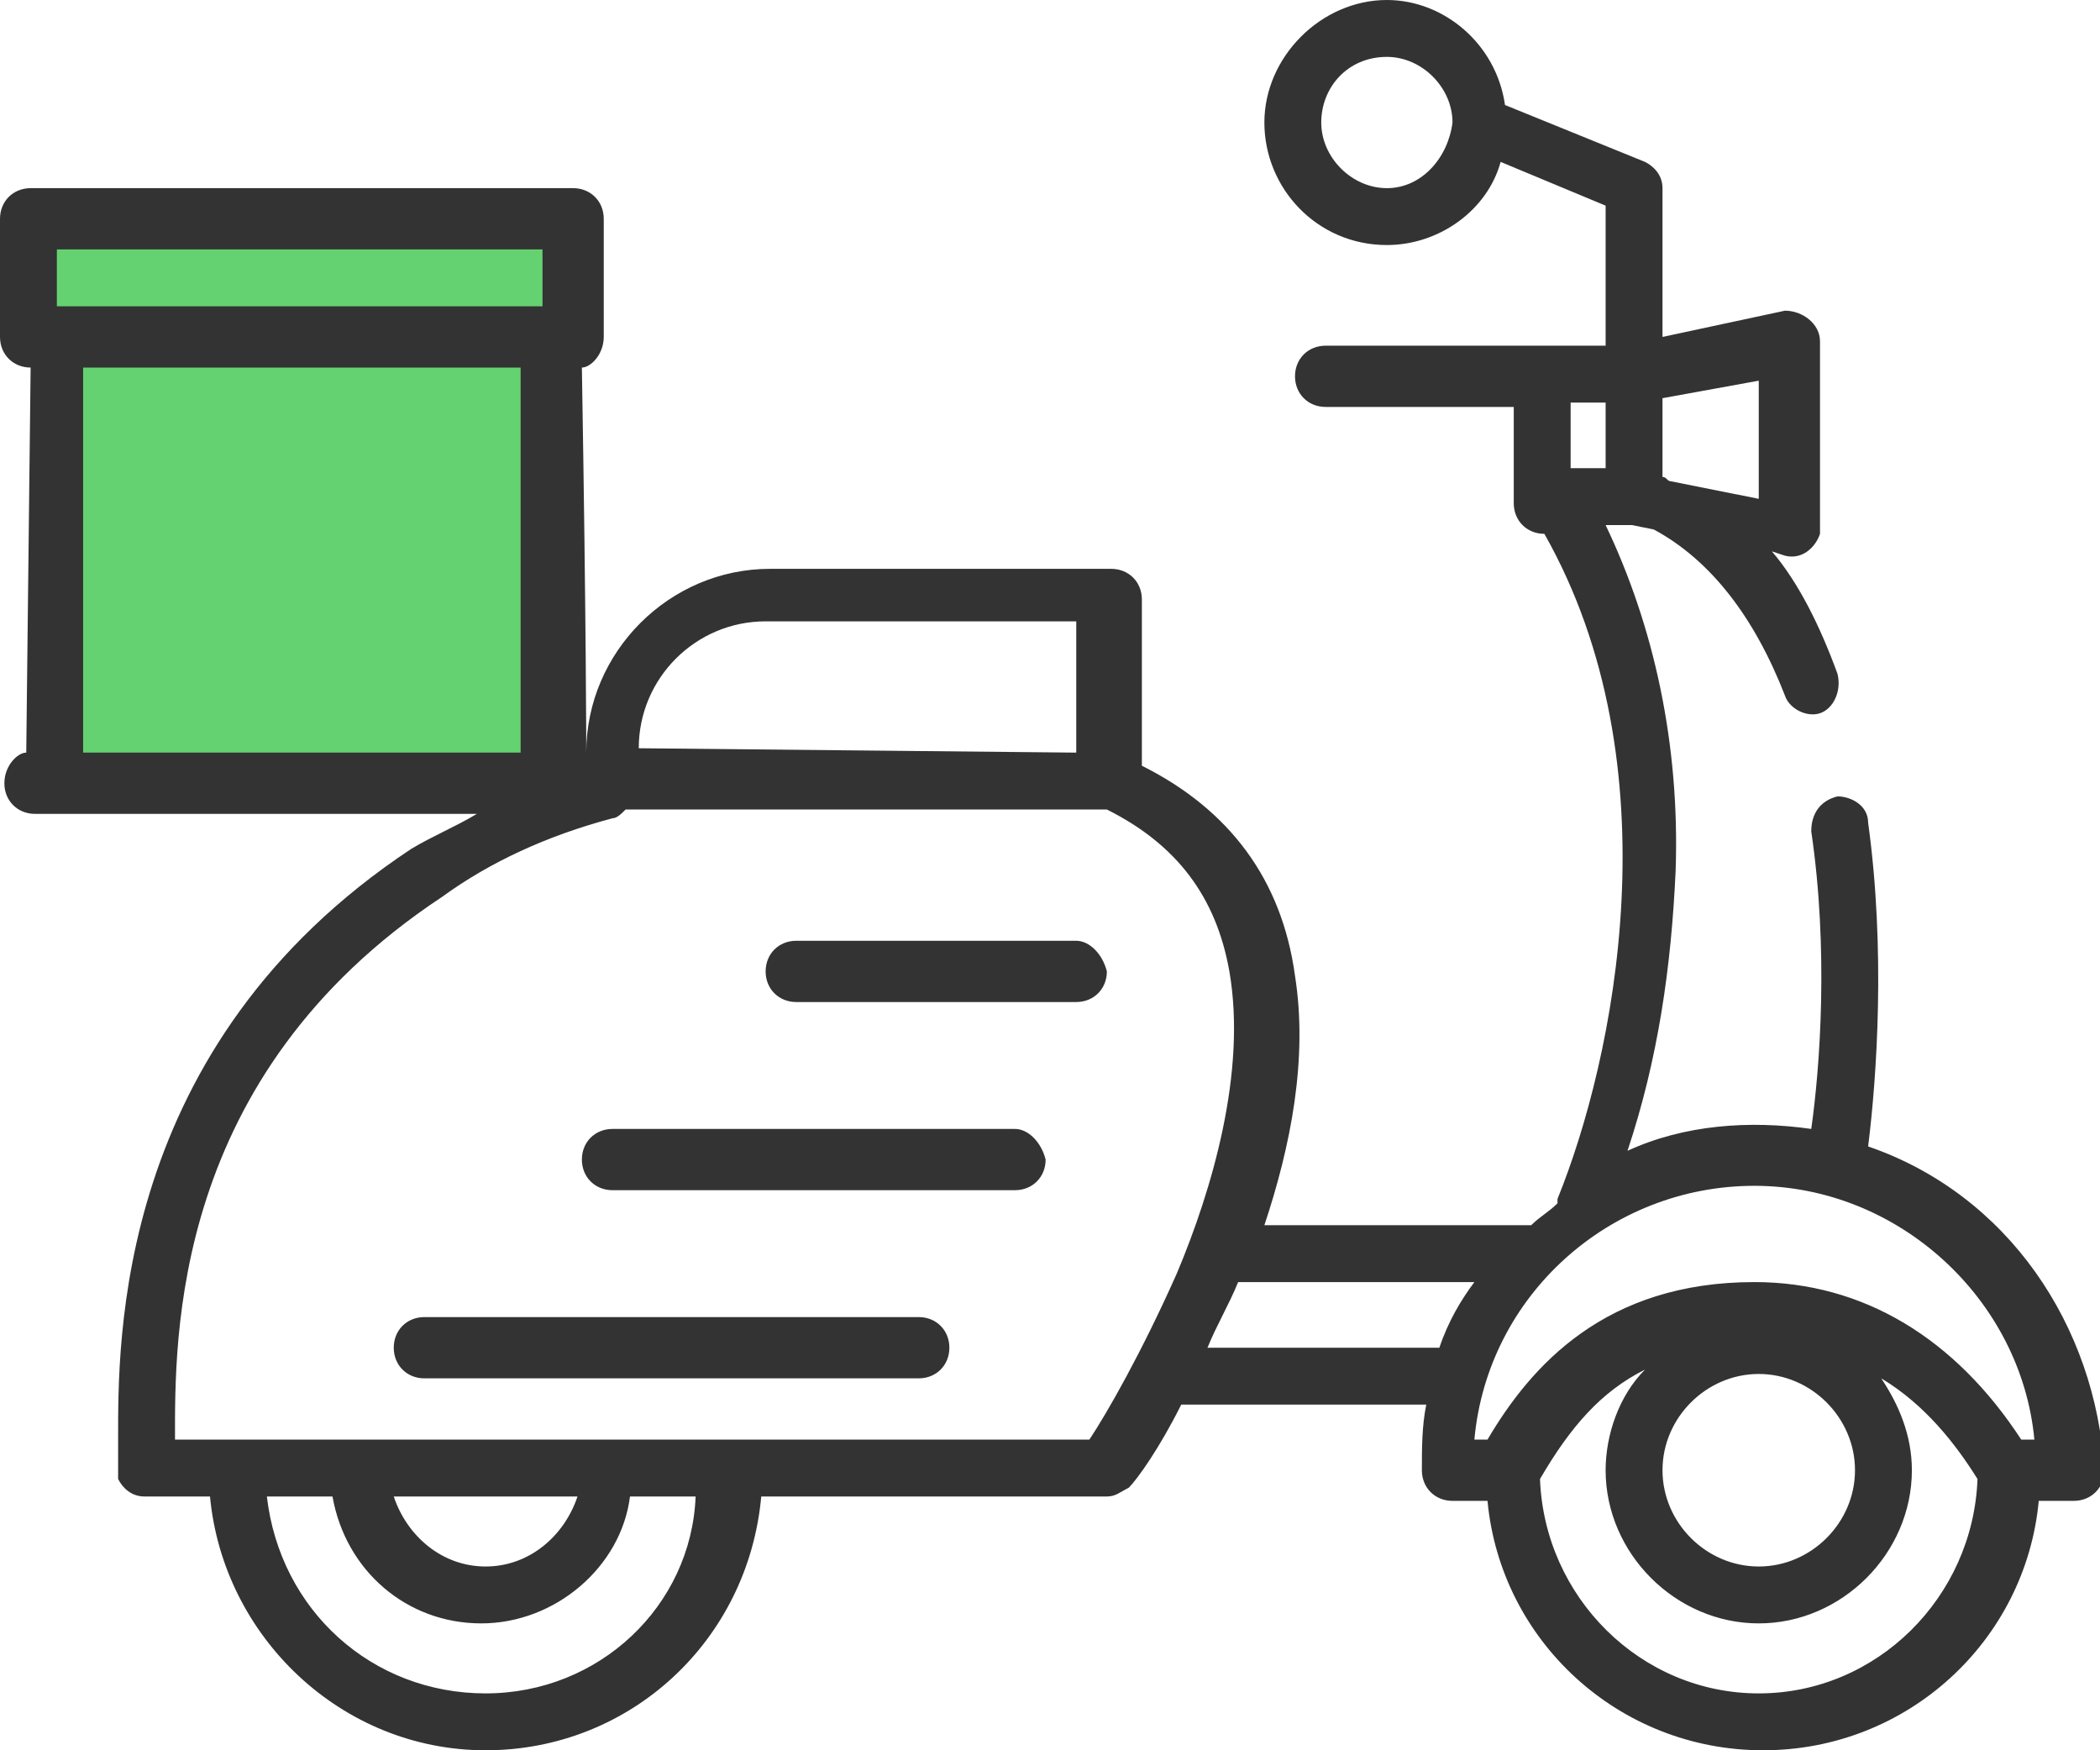
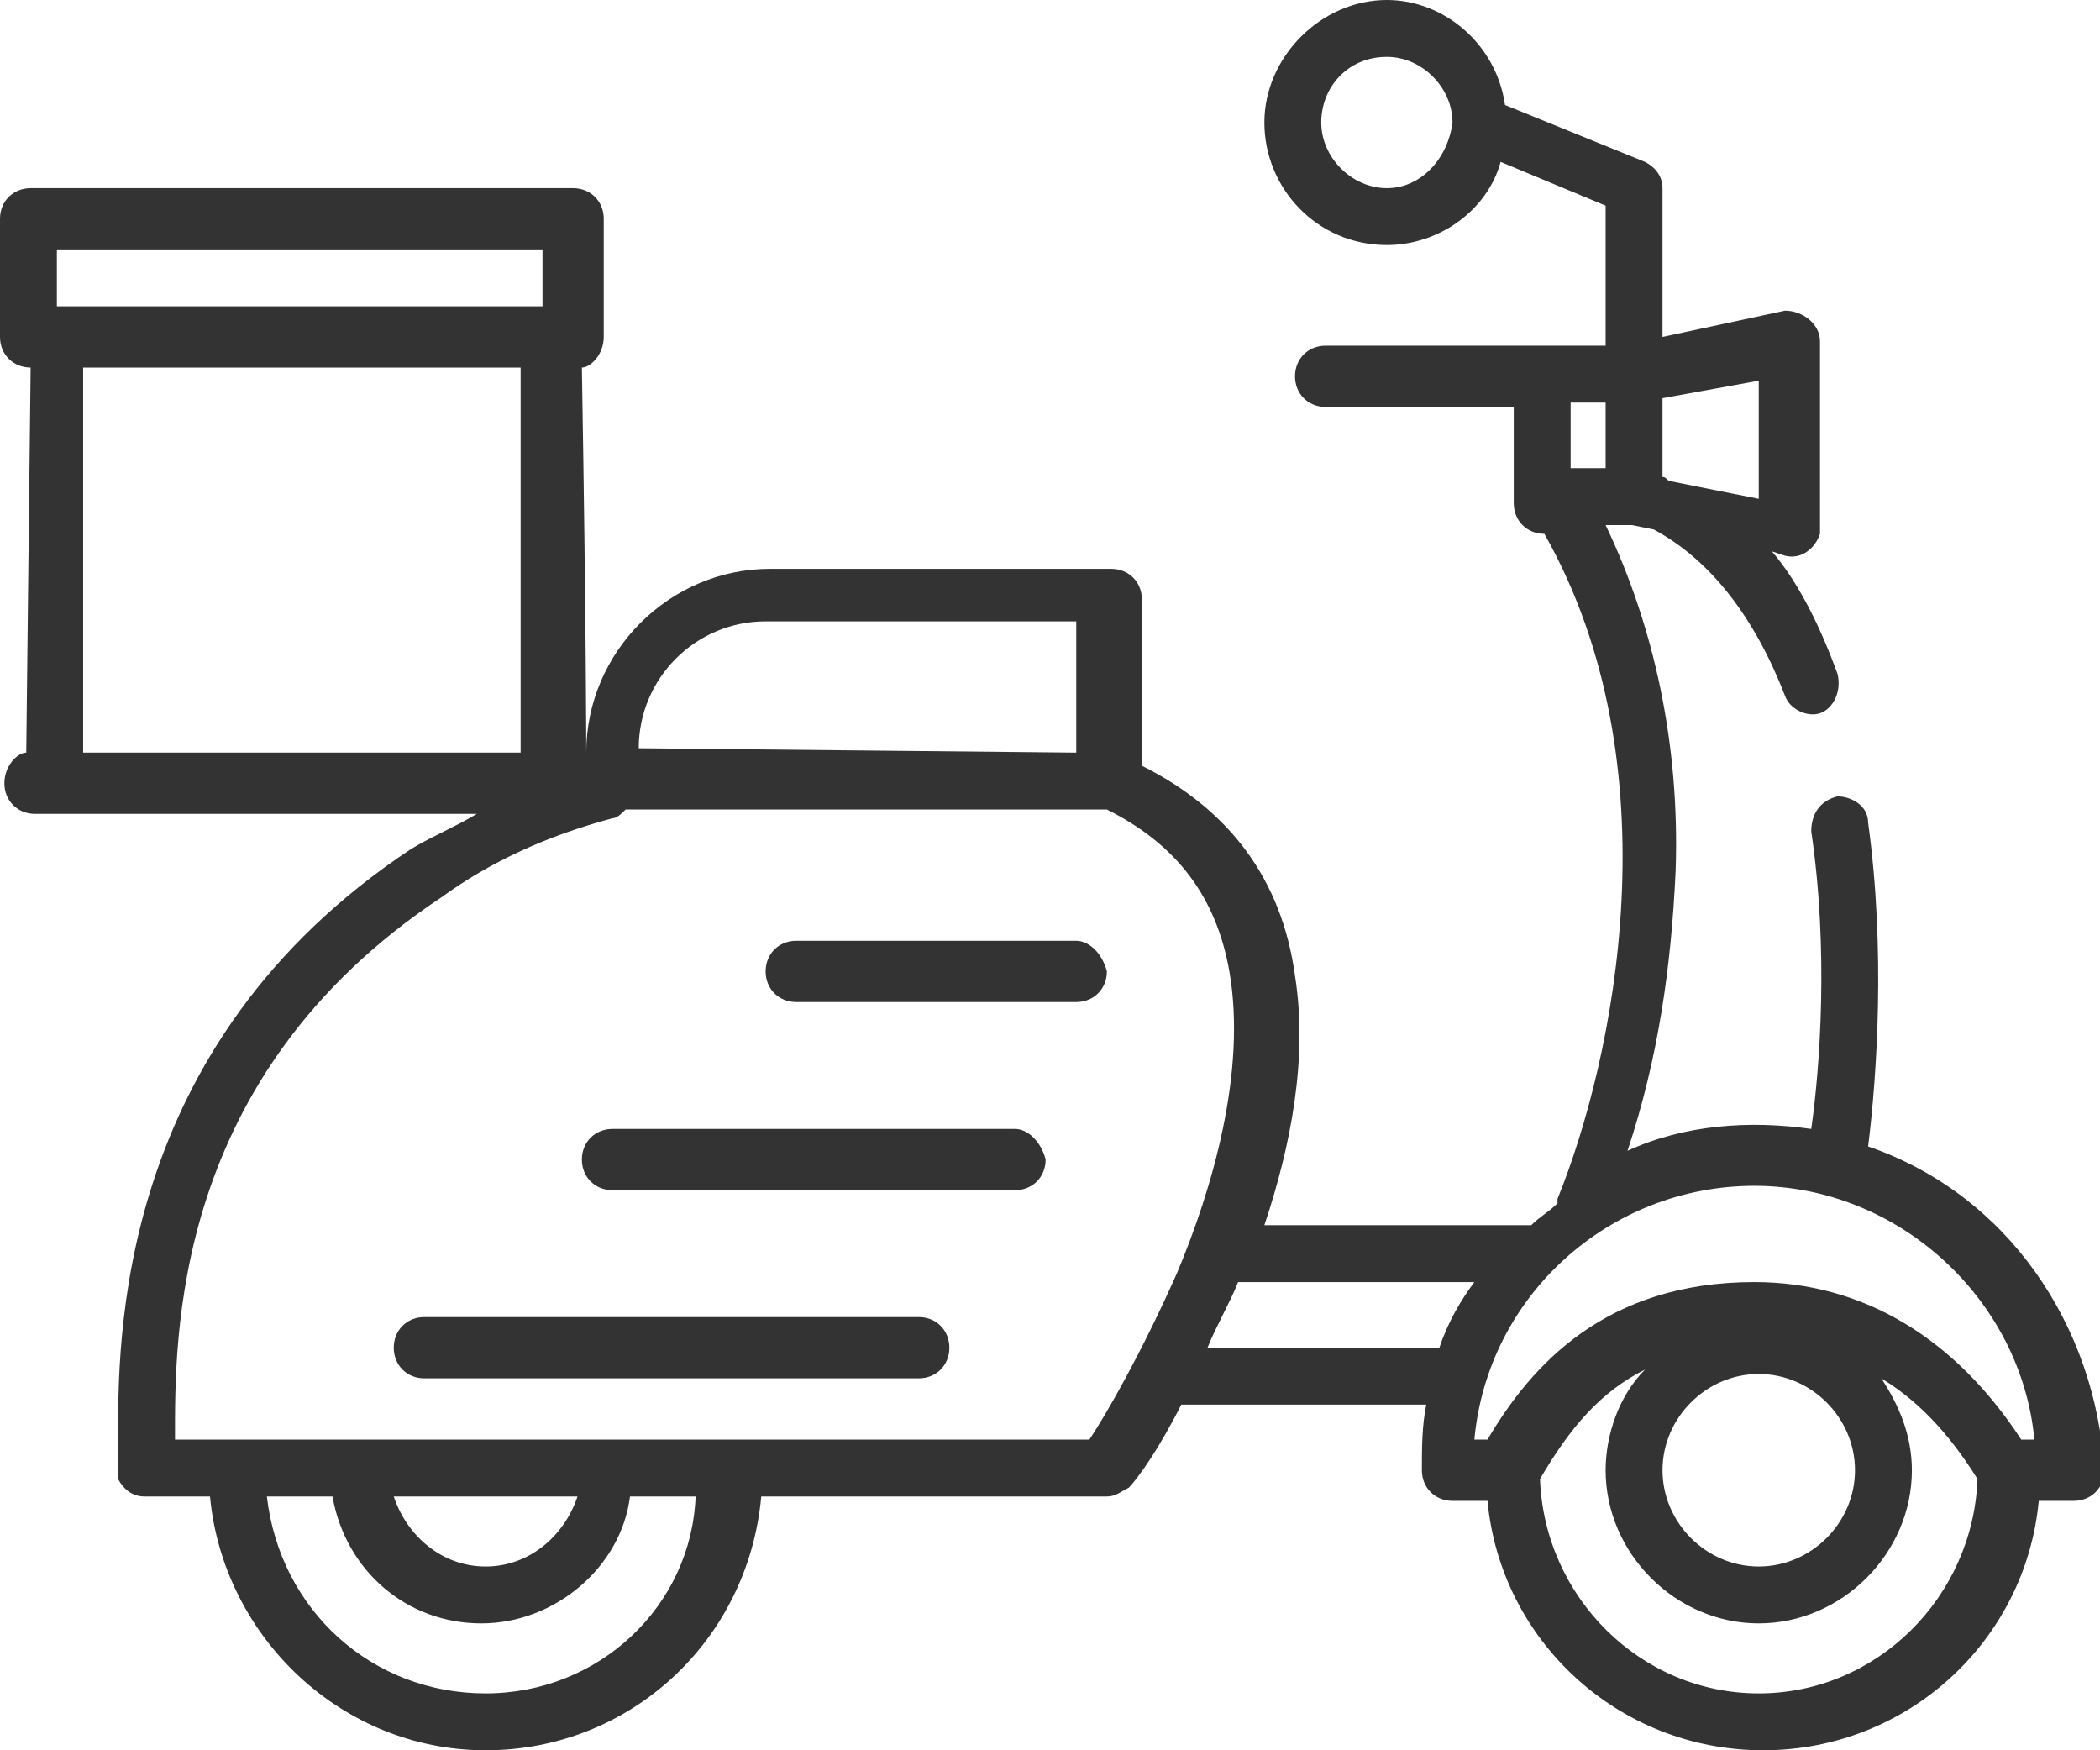
<svg xmlns="http://www.w3.org/2000/svg" version="1.1" id="Layer_1" x="0px" y="0px" viewBox="0 0 48 40" style="enable-background:new 0 0 48 40;" xml:space="preserve">
  <style type="text/css">
	.st0{fill:#65D271;}
	.st1{fill:#333333;}
</style>
  <g>
-     <path class="st0" d="M0.9,5.3h11.6v12.4H0.9V5.3z" />
-     <path class="st1" d="M42.7,26.2c0.2-1.6,0.4-4.5,0-7.4c0-0.4-0.4-0.6-0.7-0.6c0,0,0,0,0,0c-0.4,0.1-0.6,0.4-0.6,0.8   c0.4,2.7,0.2,5.4,0,6.8c-1.4-0.2-2.9-0.1-4.2,0.5c0.7-2.1,1-4.2,1.1-6.4c0.1-2.9-0.5-5.6-1.6-7.9h0.6l0.5,0.1c1.3,0.7,2.3,2,3,3.8   c0.1,0.3,0.5,0.5,0.8,0.4c0.3-0.1,0.5-0.5,0.4-0.9c-0.4-1.1-0.9-2.1-1.5-2.8l0.3,0.1c0.4,0.1,0.7-0.2,0.8-0.5c0,0,0-0.1,0-0.1V7.8   c0-0.4-0.4-0.7-0.8-0.7L38,7.7V4.3c0-0.3-0.2-0.5-0.4-0.6l-3.2-1.3C34.2,1,33,0,31.7,0c-1.5,0-2.8,1.3-2.8,2.8s1.2,2.8,2.8,2.8   c1.2,0,2.3-0.8,2.6-1.9l2.4,1v3.2h-6.4c-0.4,0-0.7,0.3-0.7,0.7c0,0.4,0.3,0.7,0.7,0.7h4.3v2.2c0,0.4,0.3,0.7,0.7,0.7   c3,5.3,1.6,12,0.3,15.2c0,0,0,0.1,0,0.1c-0.2,0.2-0.4,0.3-0.6,0.5l-6.1,0c0.6-1.8,1-3.8,0.7-5.7c-0.3-2.2-1.5-3.8-3.5-4.8v-3.8   c0-0.4-0.3-0.7-0.7-0.7h-7.8c-2.3,0-4.2,1.9-4.2,4.2c0,0,0-2.9-0.1-8.8c0.2,0,0.5-0.3,0.5-0.7V5c0-0.4-0.3-0.7-0.7-0.7H0.7   C0.3,4.3,0,4.6,0,5v2.7c0,0.4,0.3,0.7,0.7,0.7l-0.1,8.8c-0.2,0-0.5,0.3-0.5,0.7c0,0.4,0.3,0.7,0.7,0.7h10.1c-0.5,0.3-1,0.5-1.5,0.8   c-6.8,4.5-6.7,11.3-6.7,13.5c0,0.2,0,0.3,0,0.5c0,0.1,0,0.2,0,0.4C2.8,34,3,34.2,3.3,34.2h1.5c0.3,3.2,3,5.8,6.3,5.8   c3.3,0,6-2.5,6.3-5.8h7.9c0.2,0,0.3-0.1,0.5-0.2c0.2-0.2,0.7-0.9,1.2-1.9h5.6c-0.1,0.5-0.1,1-0.1,1.5c0,0.4,0.3,0.7,0.7,0.7h0.8   c0.3,3.2,3,5.7,6.3,5.7c3.3,0,6-2.5,6.3-5.7h0.8c0.4,0,0.7-0.3,0.7-0.7C47.9,30.3,45.9,27.3,42.7,26.2z M38,9.1l2.2-0.4v2.7l-2-0.4   c-0.1,0-0.1-0.1-0.2-0.1V9.1z M31.7,4.3c-0.8,0-1.5-0.7-1.5-1.5c0-0.8,0.6-1.5,1.5-1.5c0.8,0,1.5,0.7,1.5,1.5   C33.1,3.6,32.5,4.3,31.7,4.3z M36.7,10.7h-0.8V9.2h0.8C36.7,9.2,36.7,10.7,36.7,10.7z M14.6,17.1c0-1.6,1.3-2.9,2.9-2.9h7.1v3   L14.6,17.1L14.6,17.1L14.6,17.1z M1.3,7V5.7h11.1V7H1.3z M1.9,17.2V8.4h10v8.8H1.9L1.9,17.2z M11.1,38.7c-2.6,0-4.7-1.9-5-4.5h1.5   c0.3,1.7,1.7,2.9,3.4,2.9s3.2-1.3,3.4-2.9h1.5C15.8,36.7,13.7,38.7,11.1,38.7z M9,34.2h4.2c-0.3,0.9-1.1,1.6-2.1,1.6   C10.1,35.8,9.3,35.1,9,34.2z M26.9,29.1c-0.8,1.8-1.6,3.2-2,3.8H4c0-2.3-0.1-8.3,6.1-12.4c1.1-0.8,2.4-1.4,3.9-1.8   c0.1,0,0.2-0.1,0.3-0.2h11c1.6,0.8,2.5,2,2.8,3.7C28.5,24.5,27.7,27.2,26.9,29.1L26.9,29.1z M32.9,30.8h-5.3c0.2-0.5,0.5-1,0.7-1.5   h5.4C33.4,29.7,33.1,30.2,32.9,30.8L32.9,30.8z M40.2,38.7c-2.7,0-4.9-2.2-5-4.9c0.7-1.2,1.4-2,2.4-2.5c-0.6,0.6-0.9,1.5-0.9,2.3   c0,1.9,1.6,3.5,3.5,3.5c1.9,0,3.5-1.6,3.5-3.5c0-0.8-0.3-1.5-0.7-2.1c1,0.6,1.7,1.5,2.2,2.3C45.1,36.5,42.9,38.7,40.2,38.7   L40.2,38.7z M38,33.6c0-1.2,1-2.2,2.2-2.2c1.2,0,2.2,1,2.2,2.2c0,1.2-1,2.2-2.2,2.2S38,34.8,38,33.6z M46.2,32.9   c-1.5-2.3-3.6-3.6-6.1-3.6c-3.4,0-5.1,1.9-6.1,3.6h-0.3c0.3-3.3,3.1-5.8,6.4-5.8c3.3,0,6.1,2.6,6.4,5.8H46.2z M24.6,21.5h-6.4   c-0.4,0-0.7,0.3-0.7,0.7s0.3,0.7,0.7,0.7h6.4c0.4,0,0.7-0.3,0.7-0.7C25.2,21.8,24.9,21.5,24.6,21.5C24.6,21.5,24.6,21.5,24.6,21.5z    M23.2,25.8H14c-0.4,0-0.7,0.3-0.7,0.7c0,0.4,0.3,0.7,0.7,0.7h9.2c0.4,0,0.7-0.3,0.7-0.7C23.8,26.1,23.5,25.8,23.2,25.8L23.2,25.8z    M21,30.1H9.7c-0.4,0-0.7,0.3-0.7,0.7c0,0.4,0.3,0.7,0.7,0.7H21c0.4,0,0.7-0.3,0.7-0.7C21.7,30.4,21.4,30.1,21,30.1   C21,30.1,21,30.1,21,30.1z" />
+     <path class="st1" d="M42.7,26.2c0.2-1.6,0.4-4.5,0-7.4c0-0.4-0.4-0.6-0.7-0.6c0,0,0,0,0,0c-0.4,0.1-0.6,0.4-0.6,0.8   c0.4,2.7,0.2,5.4,0,6.8c-1.4-0.2-2.9-0.1-4.2,0.5c0.7-2.1,1-4.2,1.1-6.4c0.1-2.9-0.5-5.6-1.6-7.9h0.6l0.5,0.1c1.3,0.7,2.3,2,3,3.8   c0.1,0.3,0.5,0.5,0.8,0.4c0.3-0.1,0.5-0.5,0.4-0.9c-0.4-1.1-0.9-2.1-1.5-2.8l0.3,0.1c0.4,0.1,0.7-0.2,0.8-0.5V7.8   c0-0.4-0.4-0.7-0.8-0.7L38,7.7V4.3c0-0.3-0.2-0.5-0.4-0.6l-3.2-1.3C34.2,1,33,0,31.7,0c-1.5,0-2.8,1.3-2.8,2.8s1.2,2.8,2.8,2.8   c1.2,0,2.3-0.8,2.6-1.9l2.4,1v3.2h-6.4c-0.4,0-0.7,0.3-0.7,0.7c0,0.4,0.3,0.7,0.7,0.7h4.3v2.2c0,0.4,0.3,0.7,0.7,0.7   c3,5.3,1.6,12,0.3,15.2c0,0,0,0.1,0,0.1c-0.2,0.2-0.4,0.3-0.6,0.5l-6.1,0c0.6-1.8,1-3.8,0.7-5.7c-0.3-2.2-1.5-3.8-3.5-4.8v-3.8   c0-0.4-0.3-0.7-0.7-0.7h-7.8c-2.3,0-4.2,1.9-4.2,4.2c0,0,0-2.9-0.1-8.8c0.2,0,0.5-0.3,0.5-0.7V5c0-0.4-0.3-0.7-0.7-0.7H0.7   C0.3,4.3,0,4.6,0,5v2.7c0,0.4,0.3,0.7,0.7,0.7l-0.1,8.8c-0.2,0-0.5,0.3-0.5,0.7c0,0.4,0.3,0.7,0.7,0.7h10.1c-0.5,0.3-1,0.5-1.5,0.8   c-6.8,4.5-6.7,11.3-6.7,13.5c0,0.2,0,0.3,0,0.5c0,0.1,0,0.2,0,0.4C2.8,34,3,34.2,3.3,34.2h1.5c0.3,3.2,3,5.8,6.3,5.8   c3.3,0,6-2.5,6.3-5.8h7.9c0.2,0,0.3-0.1,0.5-0.2c0.2-0.2,0.7-0.9,1.2-1.9h5.6c-0.1,0.5-0.1,1-0.1,1.5c0,0.4,0.3,0.7,0.7,0.7h0.8   c0.3,3.2,3,5.7,6.3,5.7c3.3,0,6-2.5,6.3-5.7h0.8c0.4,0,0.7-0.3,0.7-0.7C47.9,30.3,45.9,27.3,42.7,26.2z M38,9.1l2.2-0.4v2.7l-2-0.4   c-0.1,0-0.1-0.1-0.2-0.1V9.1z M31.7,4.3c-0.8,0-1.5-0.7-1.5-1.5c0-0.8,0.6-1.5,1.5-1.5c0.8,0,1.5,0.7,1.5,1.5   C33.1,3.6,32.5,4.3,31.7,4.3z M36.7,10.7h-0.8V9.2h0.8C36.7,9.2,36.7,10.7,36.7,10.7z M14.6,17.1c0-1.6,1.3-2.9,2.9-2.9h7.1v3   L14.6,17.1L14.6,17.1L14.6,17.1z M1.3,7V5.7h11.1V7H1.3z M1.9,17.2V8.4h10v8.8H1.9L1.9,17.2z M11.1,38.7c-2.6,0-4.7-1.9-5-4.5h1.5   c0.3,1.7,1.7,2.9,3.4,2.9s3.2-1.3,3.4-2.9h1.5C15.8,36.7,13.7,38.7,11.1,38.7z M9,34.2h4.2c-0.3,0.9-1.1,1.6-2.1,1.6   C10.1,35.8,9.3,35.1,9,34.2z M26.9,29.1c-0.8,1.8-1.6,3.2-2,3.8H4c0-2.3-0.1-8.3,6.1-12.4c1.1-0.8,2.4-1.4,3.9-1.8   c0.1,0,0.2-0.1,0.3-0.2h11c1.6,0.8,2.5,2,2.8,3.7C28.5,24.5,27.7,27.2,26.9,29.1L26.9,29.1z M32.9,30.8h-5.3c0.2-0.5,0.5-1,0.7-1.5   h5.4C33.4,29.7,33.1,30.2,32.9,30.8L32.9,30.8z M40.2,38.7c-2.7,0-4.9-2.2-5-4.9c0.7-1.2,1.4-2,2.4-2.5c-0.6,0.6-0.9,1.5-0.9,2.3   c0,1.9,1.6,3.5,3.5,3.5c1.9,0,3.5-1.6,3.5-3.5c0-0.8-0.3-1.5-0.7-2.1c1,0.6,1.7,1.5,2.2,2.3C45.1,36.5,42.9,38.7,40.2,38.7   L40.2,38.7z M38,33.6c0-1.2,1-2.2,2.2-2.2c1.2,0,2.2,1,2.2,2.2c0,1.2-1,2.2-2.2,2.2S38,34.8,38,33.6z M46.2,32.9   c-1.5-2.3-3.6-3.6-6.1-3.6c-3.4,0-5.1,1.9-6.1,3.6h-0.3c0.3-3.3,3.1-5.8,6.4-5.8c3.3,0,6.1,2.6,6.4,5.8H46.2z M24.6,21.5h-6.4   c-0.4,0-0.7,0.3-0.7,0.7s0.3,0.7,0.7,0.7h6.4c0.4,0,0.7-0.3,0.7-0.7C25.2,21.8,24.9,21.5,24.6,21.5C24.6,21.5,24.6,21.5,24.6,21.5z    M23.2,25.8H14c-0.4,0-0.7,0.3-0.7,0.7c0,0.4,0.3,0.7,0.7,0.7h9.2c0.4,0,0.7-0.3,0.7-0.7C23.8,26.1,23.5,25.8,23.2,25.8L23.2,25.8z    M21,30.1H9.7c-0.4,0-0.7,0.3-0.7,0.7c0,0.4,0.3,0.7,0.7,0.7H21c0.4,0,0.7-0.3,0.7-0.7C21.7,30.4,21.4,30.1,21,30.1   C21,30.1,21,30.1,21,30.1z" />
  </g>
</svg>